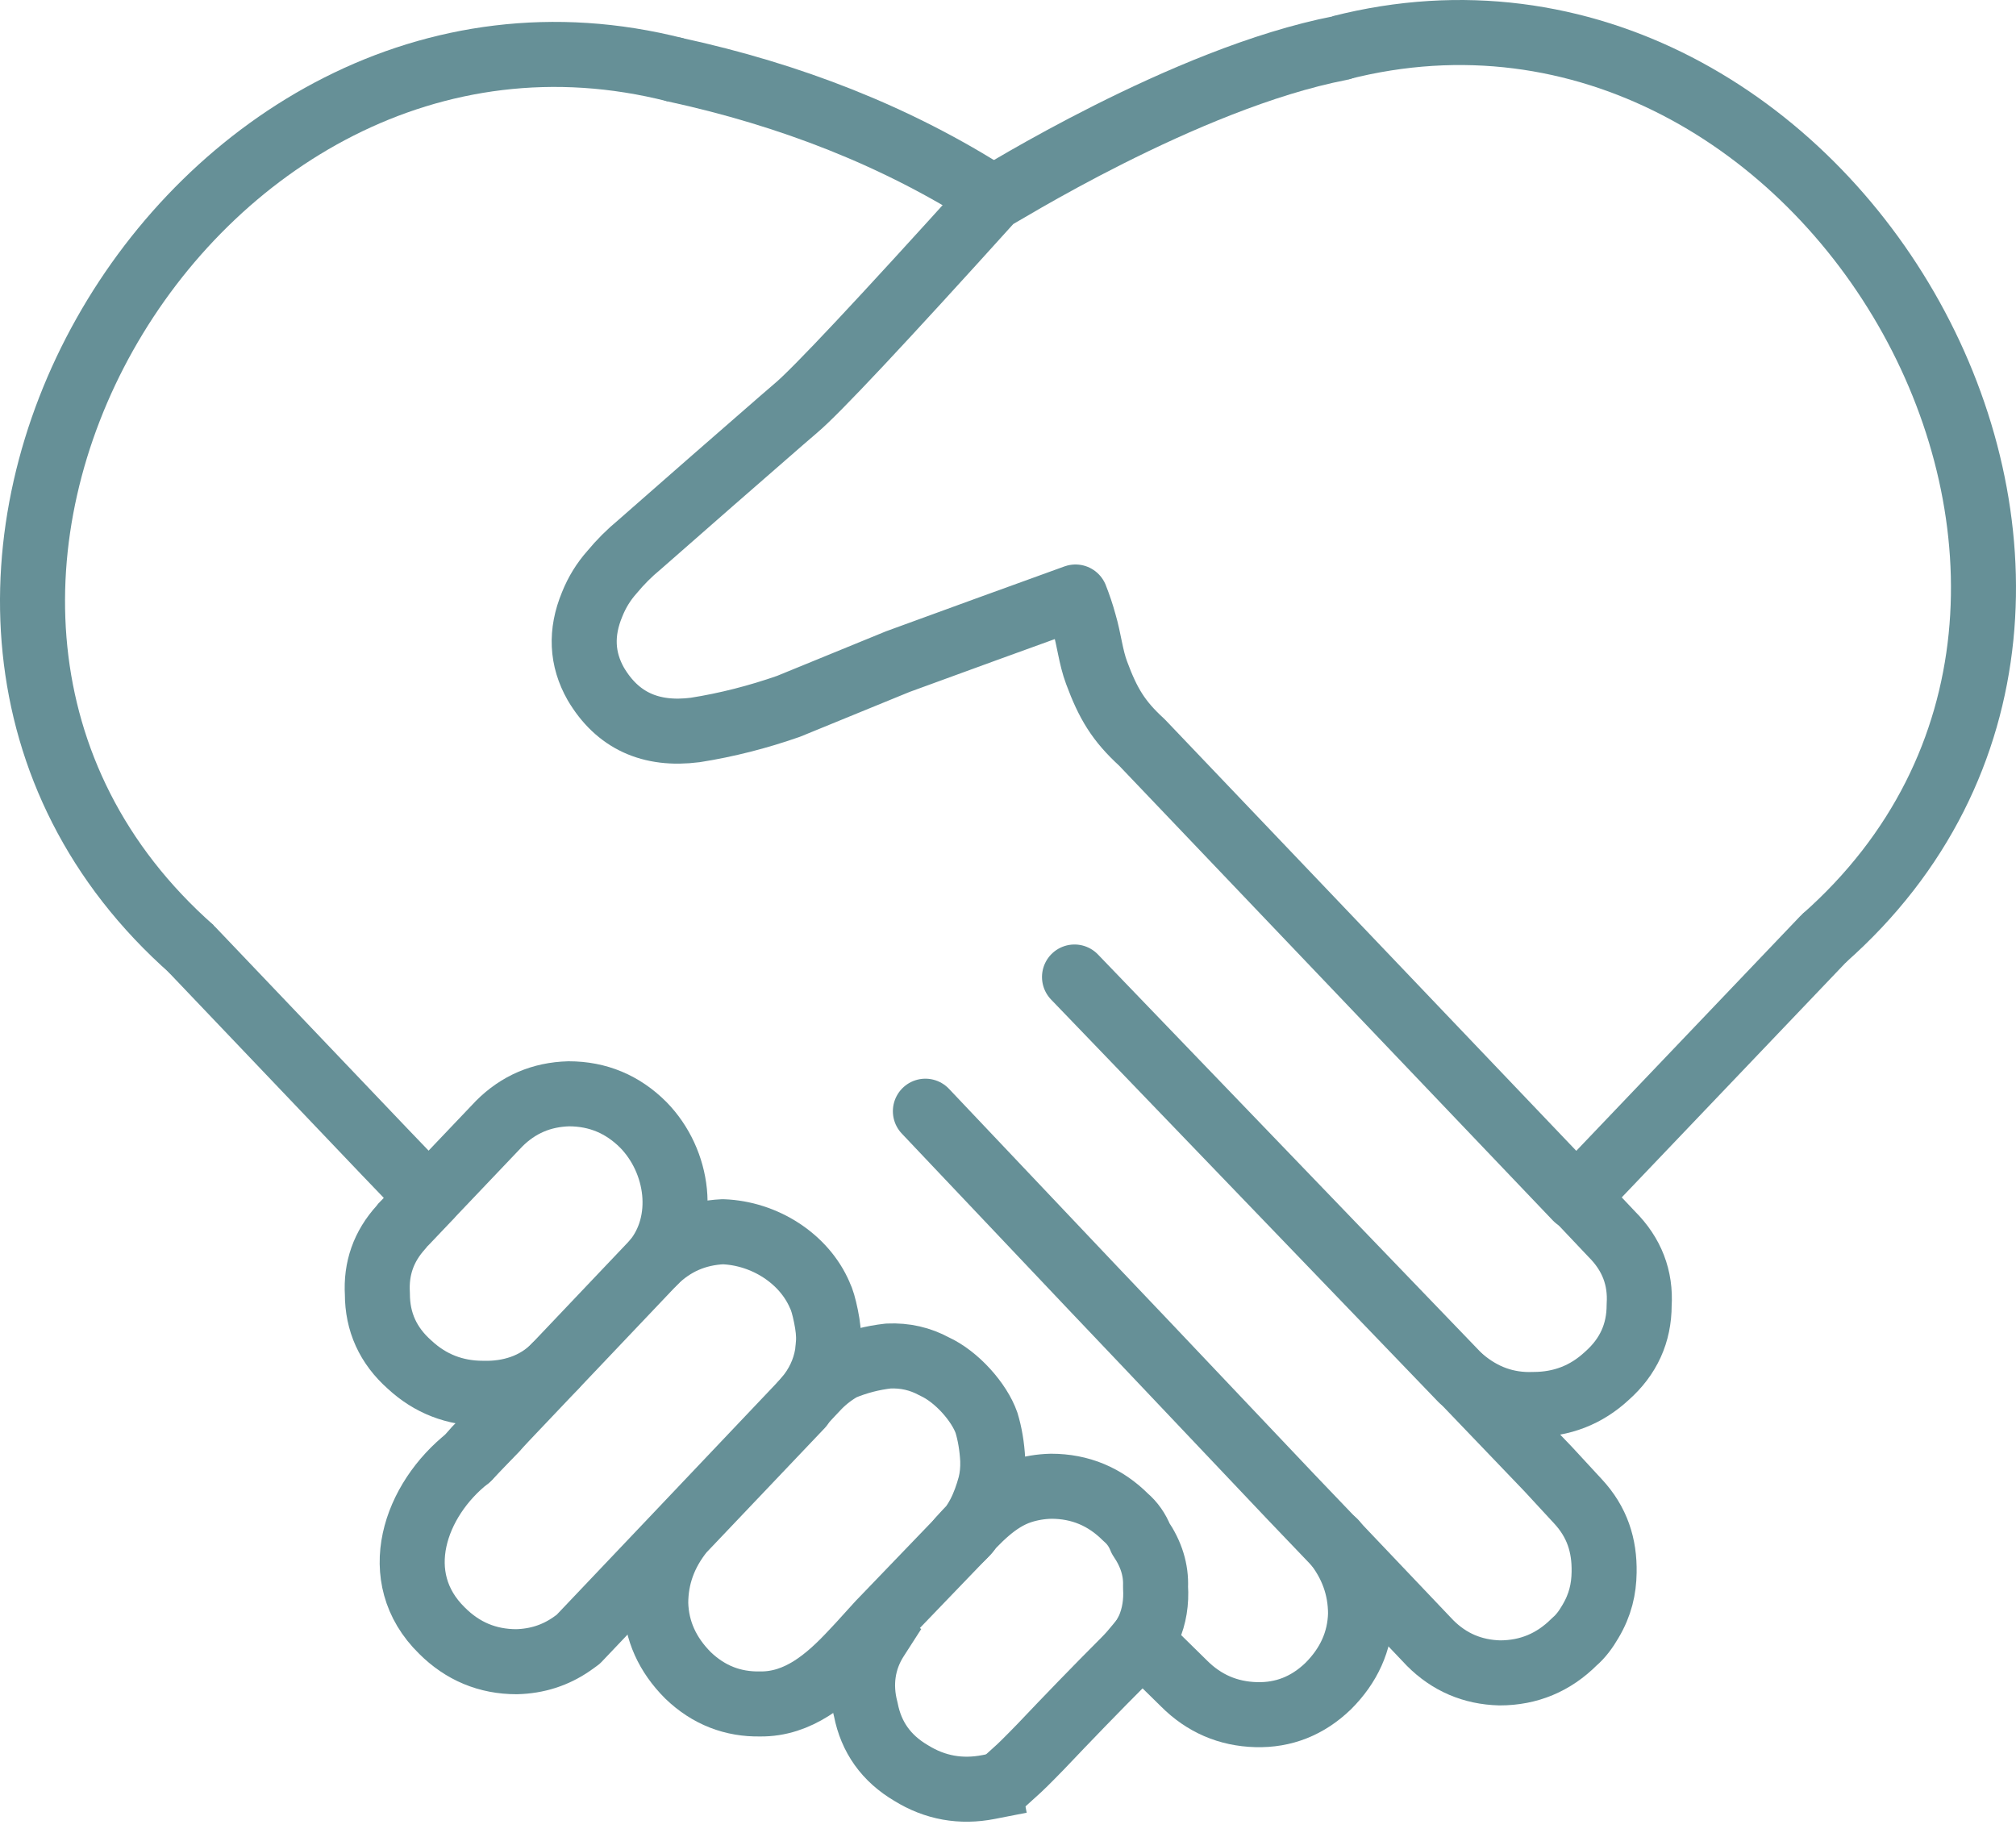
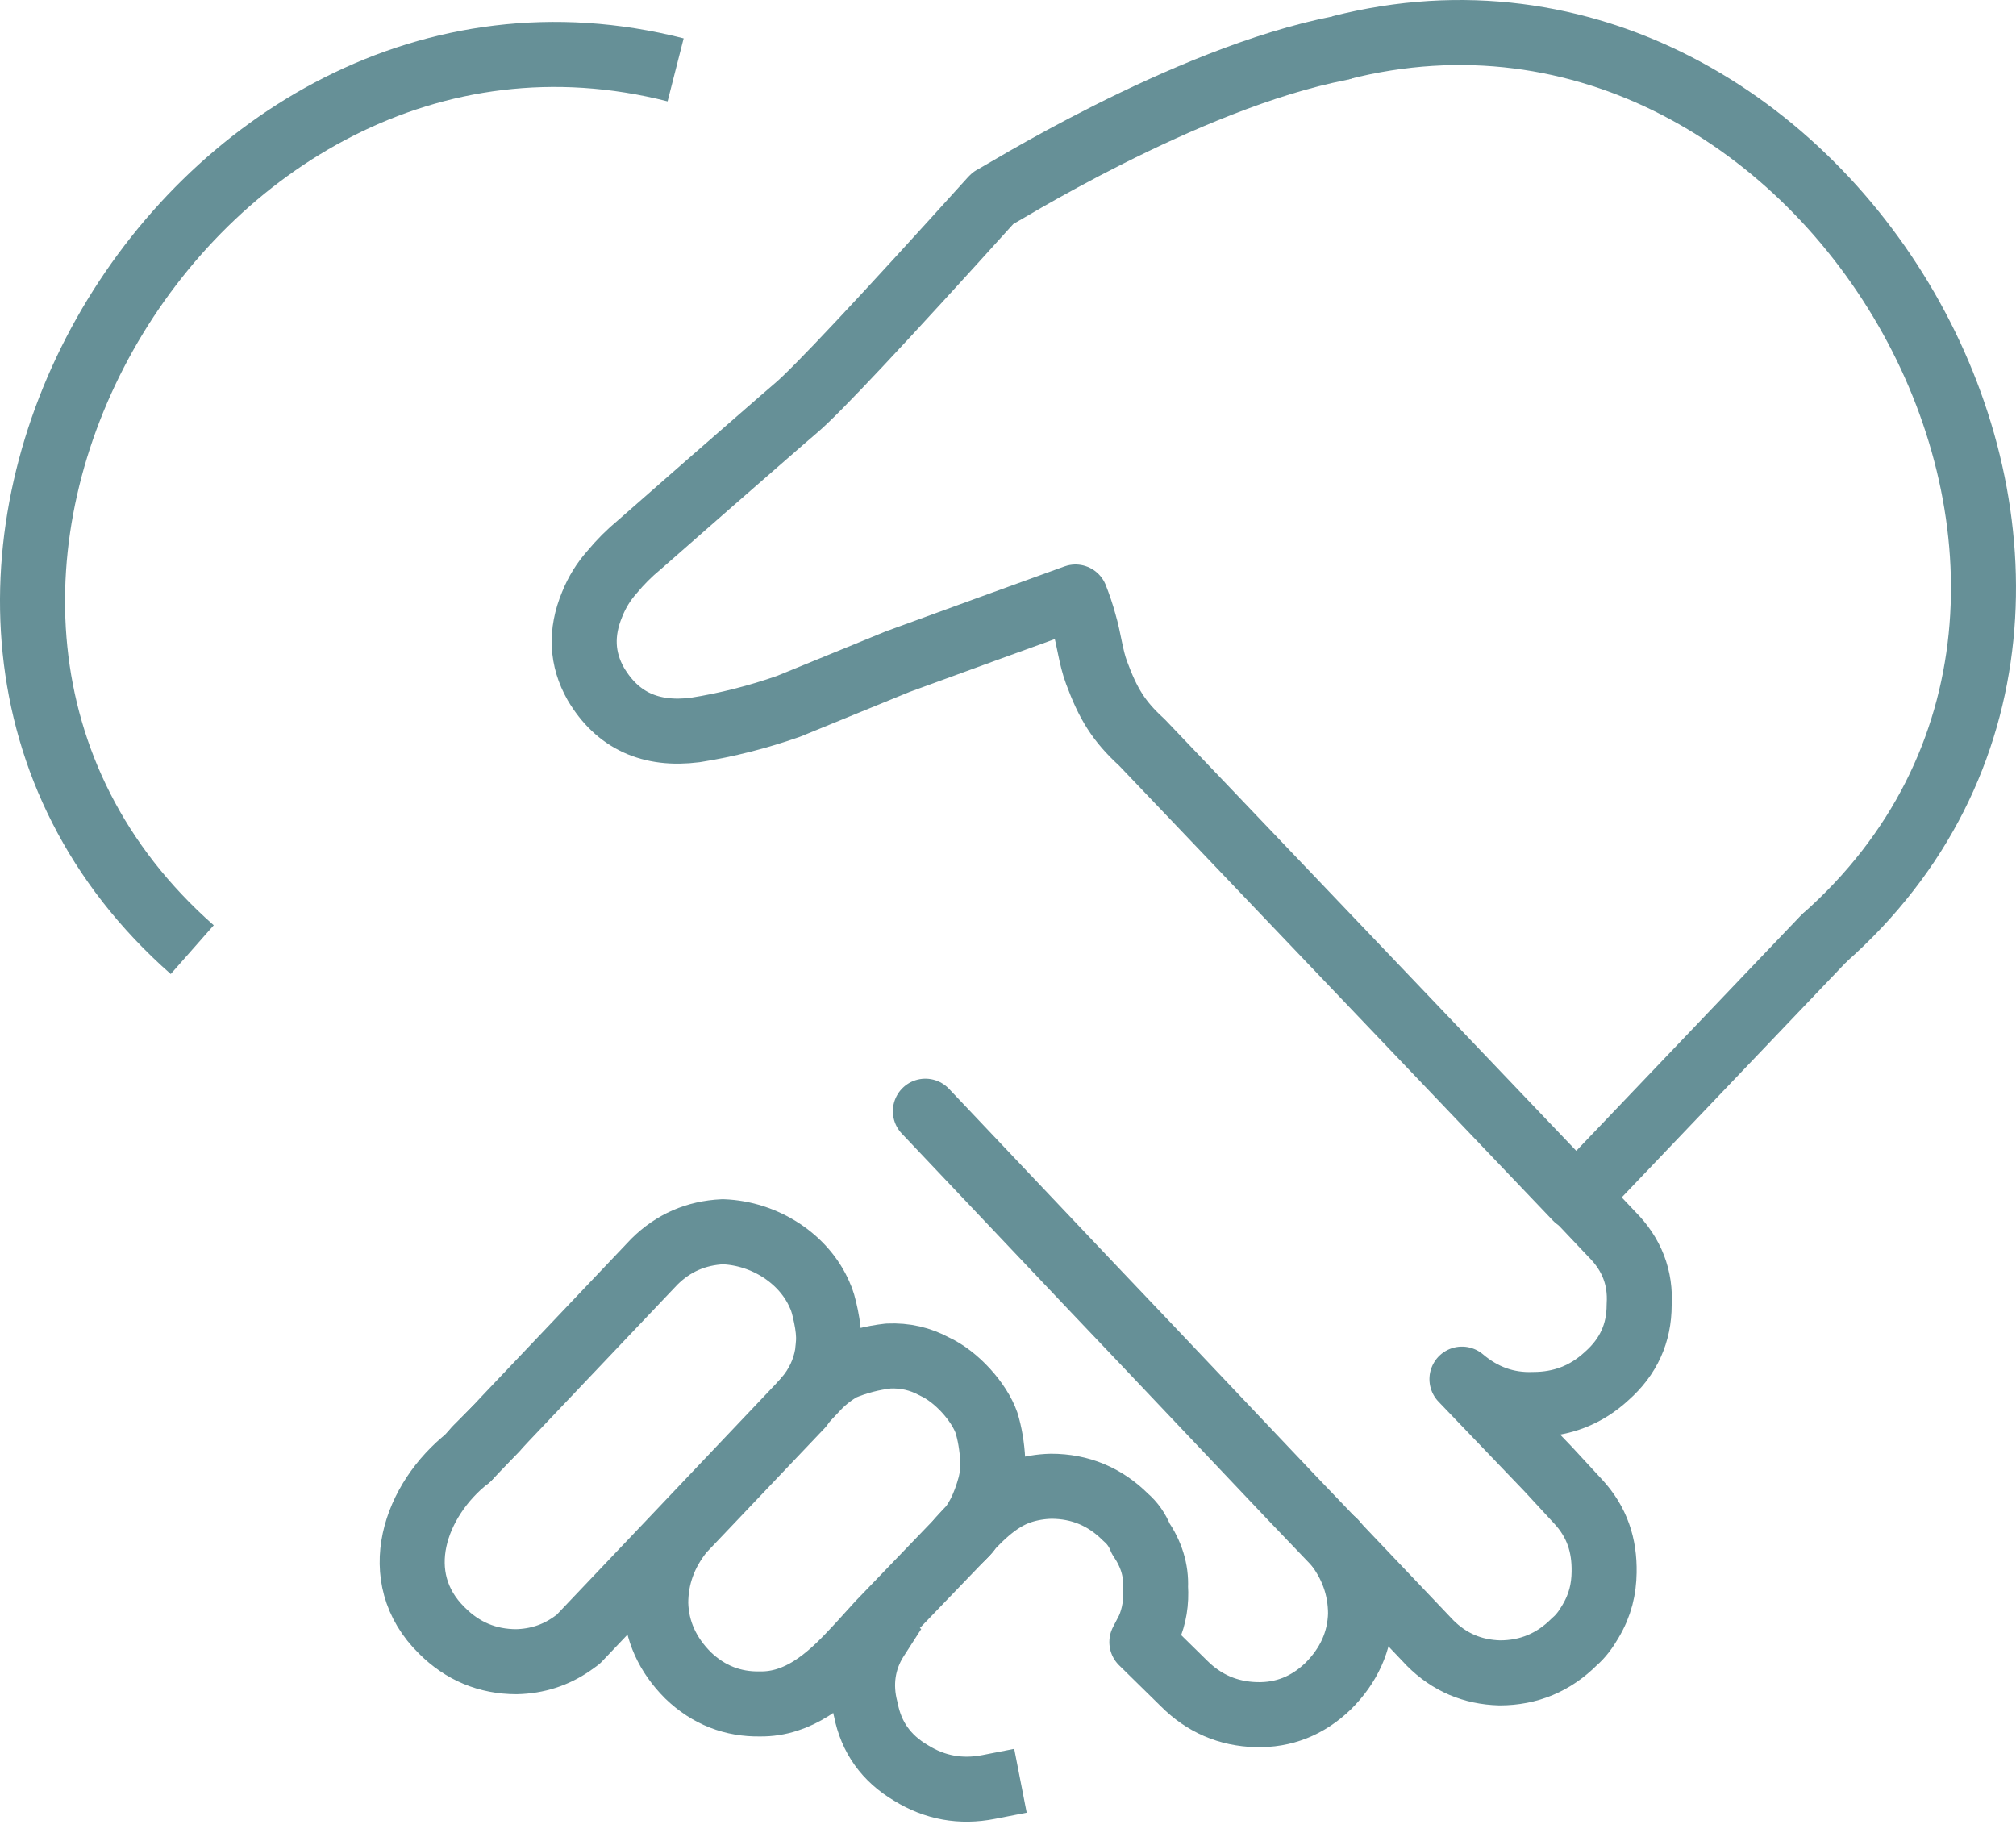
<svg xmlns="http://www.w3.org/2000/svg" width="124" height="113" viewBox="0 0 124 113" fill="none">
  <path d="M112.179 57.723C136.087 36.628 112.515 -4.737 82.447 2.937" stroke="#669097" stroke-width="4" />
  <path d="M11.824 58.411C-12.084 37.331 11.472 -3.376 41.556 4.297" stroke="#669097" stroke-width="4" />
  <path d="M82.447 2.952C72.832 4.817 61.153 12.216 61.077 12.185C61.046 12.216 61.031 12.231 61 12.262C54.182 19.813 50.162 24.093 48.955 25.102L48.068 25.866C45.133 28.419 42.228 30.957 39.324 33.51C38.713 34.014 38.147 34.58 37.643 35.191C37.138 35.757 36.725 36.414 36.42 37.178C35.701 38.906 35.778 40.541 36.649 42.07C37.979 44.317 40.012 45.25 42.764 44.898C44.705 44.592 46.616 44.103 48.496 43.446C50.743 42.529 52.975 41.611 55.222 40.694C58.845 39.364 62.483 38.05 66.152 36.72C66.35 37.224 66.534 37.759 66.687 38.325C66.992 39.349 67.084 40.404 67.451 41.382C68.154 43.278 68.796 44.348 70.233 45.662L96.954 73.682L112.164 57.739" stroke="#669097" stroke-width="4" stroke-linecap="round" stroke-linejoin="round" />
-   <path d="M41.556 4.297C48.572 5.826 55.13 8.348 61.077 12.17" stroke="#669097" stroke-width="4" stroke-linecap="round" stroke-linejoin="round" />
-   <path d="M89.891 84.826L66.091 60.093" stroke="#669097" stroke-width="4" stroke-linecap="round" stroke-linejoin="round" />
  <path d="M56.919 68.347C61.291 72.949 66.182 78.146 70.57 82.747L79.405 92.072L82.08 94.869L87.965 101.06C89.142 102.237 90.564 102.849 92.246 102.895C94.034 102.895 95.563 102.253 96.832 100.984C97.244 100.632 97.55 100.204 97.825 99.731C98.437 98.706 98.651 97.728 98.666 96.704C98.696 95.053 98.238 93.616 97.061 92.347L95.226 90.36L89.922 84.826C91.221 85.927 92.689 86.447 94.325 86.385C96.052 86.385 97.565 85.805 98.834 84.627C100.164 83.45 100.821 81.998 100.821 80.271C100.928 78.589 100.363 77.137 99.14 75.914L97 73.652" stroke="#669097" stroke-width="4" stroke-linecap="round" stroke-linejoin="round" />
  <path d="M49.581 86.049C50.284 85.224 50.712 84.306 50.88 83.328C50.88 83.282 50.926 83.022 50.957 82.564C50.987 82.09 50.926 81.555 50.804 80.959C50.682 80.363 50.559 79.934 50.422 79.659C49.459 77.412 47.028 75.853 44.46 75.761C42.809 75.838 41.418 76.449 40.256 77.596L31.62 86.691C31.237 87.089 30.855 87.501 30.473 87.914L28.792 89.672C25.52 92.24 23.823 97.009 27.186 100.296C28.455 101.565 29.984 102.207 31.772 102.207C33.041 102.176 34.157 101.809 35.136 101.137C35.273 101.045 35.411 100.938 35.563 100.831L41.372 94.716L49.596 86.049L50.361 85.239C50.804 84.796 51.293 84.429 51.813 84.138C52.73 83.756 53.678 83.512 54.641 83.405C55.665 83.359 56.598 83.573 57.469 84.047C58.845 84.673 60.236 86.248 60.679 87.517C60.878 88.174 61.015 88.938 61.061 89.81C61.077 90.345 61.031 90.849 60.908 91.338C60.572 92.576 60.052 93.799 59.028 94.686C60.098 93.509 61.26 92.225 62.819 91.72C63.385 91.537 63.996 91.43 64.653 91.415C66.442 91.415 67.971 92.057 69.239 93.325C69.652 93.677 69.958 94.12 70.157 94.625C70.814 95.588 71.12 96.581 71.074 97.606C71.135 98.538 70.997 99.409 70.646 100.204L70.233 100.999L72.832 103.552C74.055 104.775 75.537 105.417 77.265 105.463C78.946 105.509 80.429 104.928 81.698 103.705C82.967 102.436 83.639 100.953 83.685 99.272C83.685 97.636 83.15 96.169 82.08 94.839" stroke="#669097" stroke-width="4" stroke-linecap="round" stroke-linejoin="round" />
-   <path d="M34.142 84.031C32.965 85.254 31.329 85.743 29.709 85.698C27.982 85.698 26.468 85.117 25.199 83.94C23.869 82.763 23.212 81.31 23.212 79.583C23.12 78.024 23.594 76.663 24.664 75.486C24.725 75.394 24.802 75.303 24.894 75.226L26.376 73.667L26.162 73.453L23.625 70.809L11.824 58.427" stroke="#669097" stroke-width="4" stroke-linecap="round" stroke-linejoin="round" />
-   <path d="M40.257 77.596C42.274 75.165 41.755 71.42 39.569 69.188C38.3 67.919 36.771 67.277 34.983 67.277C33.301 67.323 31.88 67.935 30.703 69.112L26.529 73.499" stroke="#669097" stroke-width="4" stroke-linecap="round" stroke-linejoin="round" />
  <path d="M49.581 86.049C49.505 86.141 49.428 86.233 49.352 86.309L49.275 86.462L41.938 94.181C40.868 95.511 40.333 96.979 40.333 98.615C40.379 100.296 41.051 101.779 42.32 103.048C43.589 104.27 45.087 104.836 46.753 104.805C49.107 104.836 50.911 103.277 52.409 101.672L52.868 101.183L54.09 99.837L54.855 99.043L59.487 94.227" stroke="#669097" stroke-width="4" stroke-linecap="round" stroke-linejoin="round" />
  <path d="M30.473 87.914L29.281 89.106L28.792 89.672" stroke="#669097" stroke-width="4" stroke-linecap="round" stroke-linejoin="round" />
-   <path d="M62.681 108.765C63.002 108.474 63.996 107.45 63.996 107.45C65.708 105.646 67.42 103.873 69.163 102.13C69.469 101.825 69.744 101.504 70.004 101.183" stroke="#669097" stroke-width="4" stroke-linecap="square" />
  <path d="M53.899 100.797C53.063 102.097 52.846 103.619 53.256 105.159C53.587 106.854 54.51 108.153 56.041 109.054C57.511 109.966 59.108 110.246 60.803 109.915" stroke="#669097" stroke-width="4" stroke-linecap="square" stroke-linejoin="round" />
</svg>